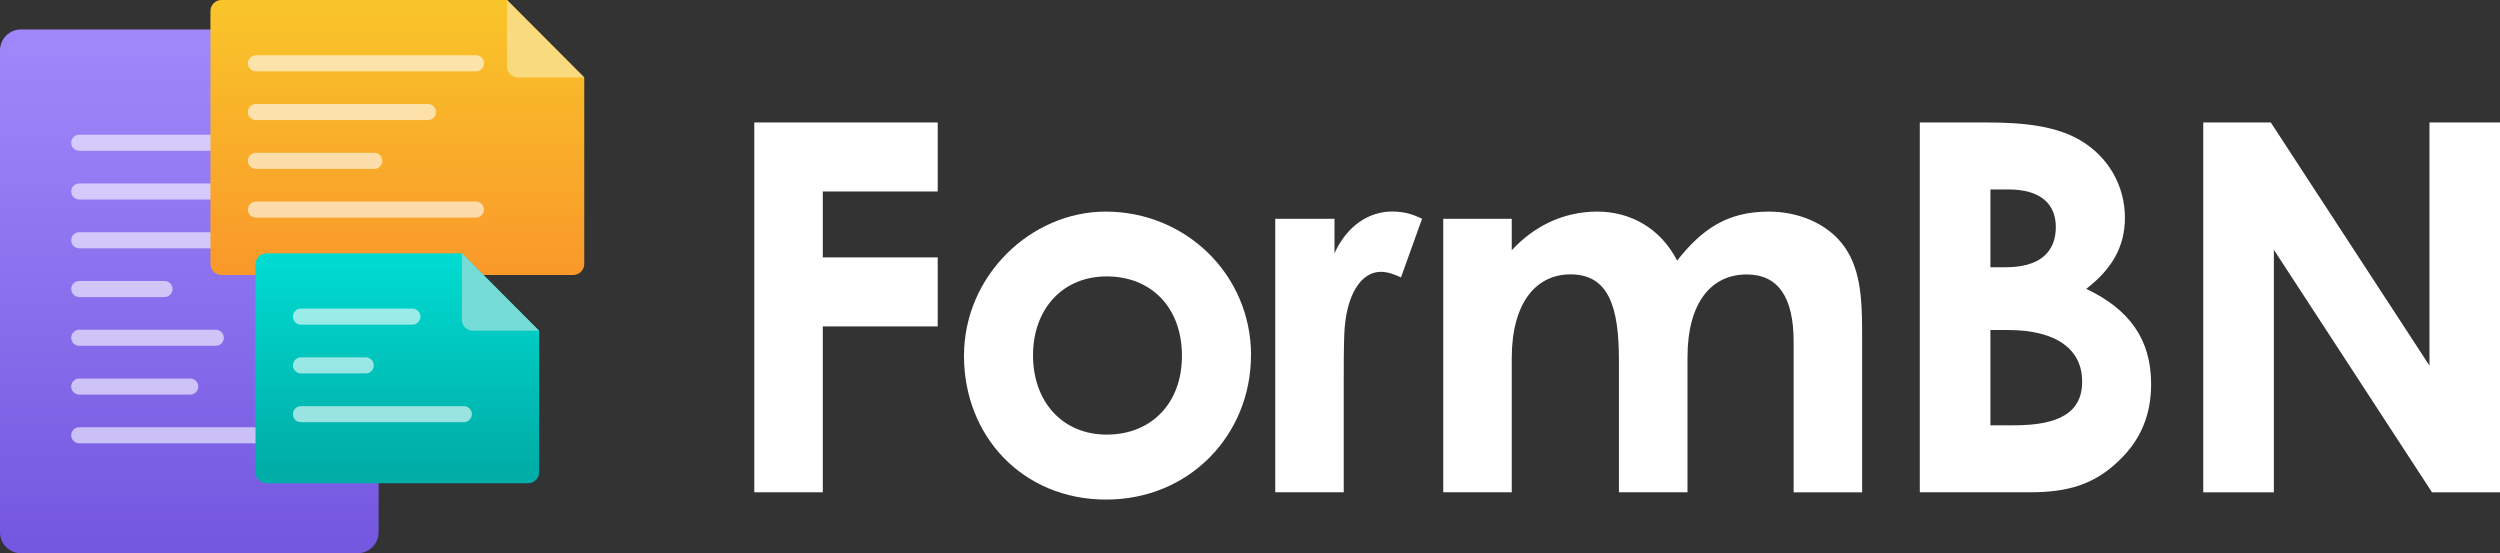
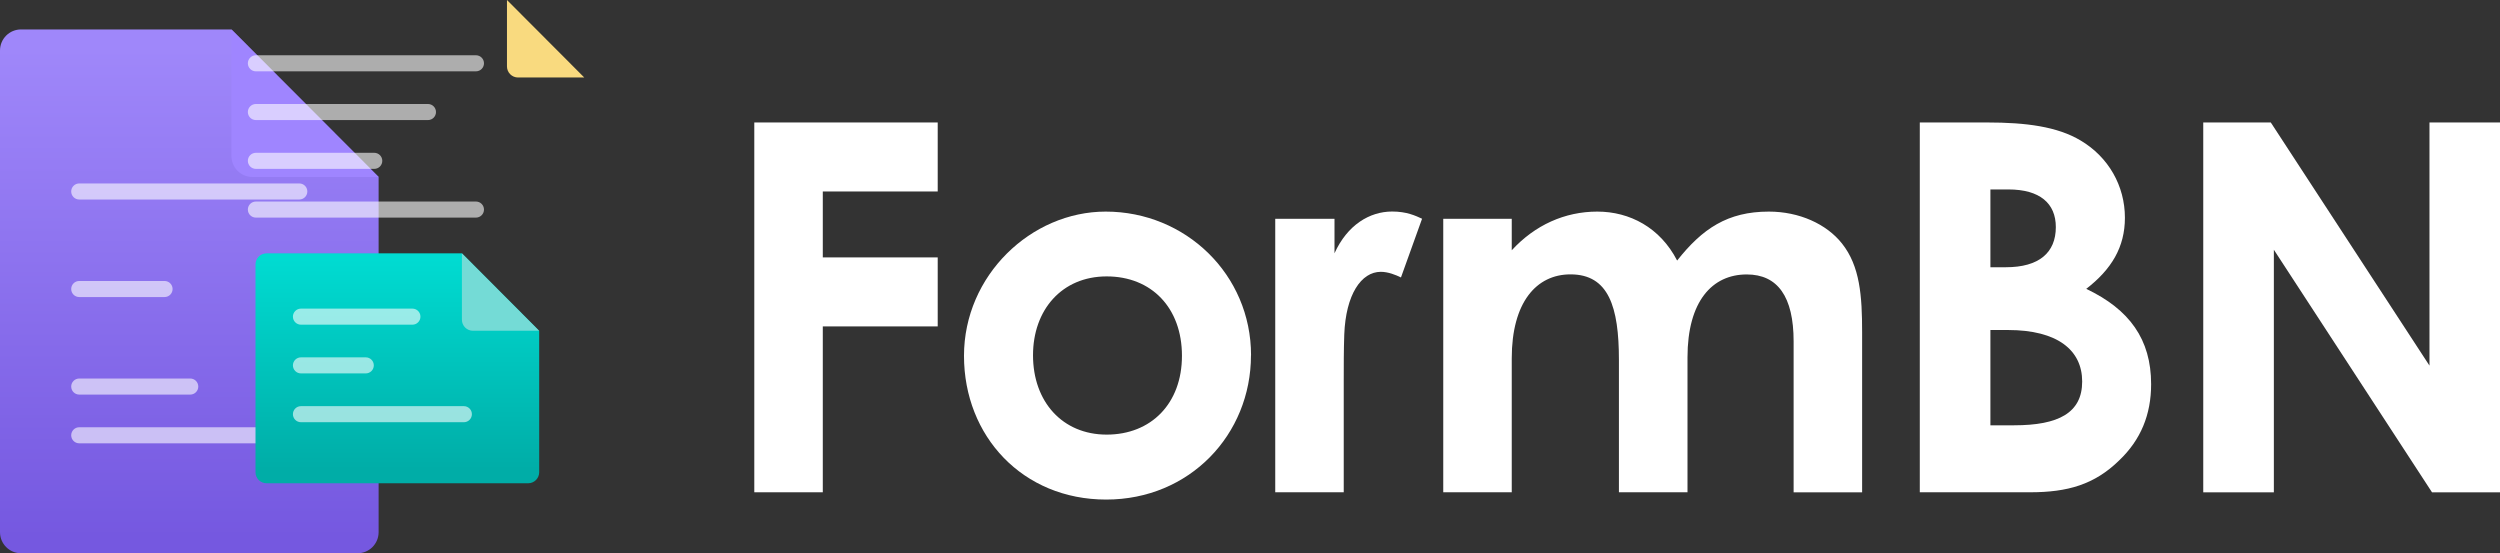
<svg xmlns="http://www.w3.org/2000/svg" width="1446" height="320" viewBox="0 0 1446 320" fill="none">
  <rect x="0" y="0" width="1446" height="320" fill="#333333" stroke="none" />
  <g clip-path="url(#clip0_84_17)">
    <path d="M436.285 70.836H542.37V110.749H475.904V148.882H542.37V188.795H475.904V284.734H436.285V70.836Z" fill="white" />
    <path d="M723.565 205.516C723.565 251.379 688.116 288.947 639.809 288.947C591.502 288.947 557.574 252.291 557.574 205.82C557.574 159.348 596.324 122.389 639.549 122.389C685.727 122.389 723.608 158.74 723.608 205.516H723.565ZM597.497 205.516C597.497 232.313 614.483 251.379 640.113 251.379C665.744 251.379 683.642 233.485 683.642 205.776C683.642 178.067 666.048 159.87 640.113 159.87C614.179 159.87 597.497 179.24 597.497 205.472V205.516Z" fill="white" />
    <path d="M771.872 146.493C779.301 130.119 792.159 122.345 805.235 122.345C813.576 122.345 818.659 124.734 822.525 126.515L810.318 160.478C807.321 159.001 802.89 157.22 798.676 157.22C787.337 157.22 778.388 170.337 777.52 193.572C777.216 202.215 777.216 212.03 777.216 220.673V284.734H737.597V126.558H771.872V146.536V146.493Z" fill="white" />
    <path d="M976.004 284.734H936.385V208.165C936.385 177.459 930.434 158.697 908.366 158.697C888.687 158.697 874.394 174.81 874.394 207.253V284.734H834.775V126.558H874.394V144.756C887.818 130.163 905.107 122.389 923.874 122.389C942.641 122.389 960.235 131.639 970.053 150.706C984.649 132.248 999.246 122.389 1023.1 122.389C1040.69 122.389 1056.46 129.555 1065.41 140.847C1075.83 153.963 1077.05 171.249 1077.05 192.096V284.777H1037.43V197.481C1037.43 171.553 1028.18 158.74 1010.32 158.74C990.34 158.74 976.048 174.245 976.048 206.732V284.777L976.004 284.734Z" fill="white" />
    <path d="M1110.41 284.734V70.836H1149.47C1171.84 70.836 1190 73.225 1203.42 81.259C1219.54 90.814 1229.05 107.492 1229.05 125.95C1229.05 142.931 1221.32 155.744 1206.68 167.079C1231.7 178.979 1244.21 196.265 1244.21 222.193C1244.21 239.783 1238.26 254.376 1225.75 266.276C1211.46 280.26 1195.95 284.734 1174.19 284.734H1110.41ZM1151.25 109.576V154.571H1160.2C1179.27 154.571 1189.09 146.232 1189.09 131.335C1189.09 117.611 1179.83 109.576 1161.67 109.576H1151.25ZM1151.25 190.879V245.993H1164.98C1190.61 245.993 1204.33 238.827 1204.33 220.673C1204.33 202.519 1190.04 190.879 1161.41 190.879H1151.29H1151.25Z" fill="white" />
    <path d="M1274.36 70.836H1313.42L1405.21 211.466V70.836H1446.04V284.777H1406.69L1315.2 144.452V284.777H1274.36V70.836Z" fill="white" />
    <path d="M133.844 17.025H12.164C5.474 17.025 0 22.454 0 29.229V307.796C0 314.528 5.43 320 12.164 320H206.826C213.516 320 218.99 314.571 218.99 307.796V102.367L133.844 17.025Z" fill="url(#paint0_linear_84_17)" />
    <g opacity="0.6">
-       <path d="M173.115 77.915H45.831C43.264 77.915 41.183 79.996 41.183 82.563C41.183 85.129 43.264 87.21 45.831 87.21H173.115C175.682 87.21 177.763 85.129 177.763 82.563C177.763 79.996 175.682 77.915 173.115 77.915Z" fill="white" />
      <path d="M173.115 106.102H45.831C43.264 106.102 41.183 108.183 41.183 110.749C41.183 113.316 43.264 115.397 45.831 115.397H173.115C175.682 115.397 177.763 113.316 177.763 110.749C177.763 108.183 175.682 106.102 173.115 106.102Z" fill="white" />
-       <path d="M173.115 134.332H45.831C43.264 134.332 41.183 136.413 41.183 138.98C41.183 141.546 43.264 143.627 45.831 143.627H173.115C175.682 143.627 177.763 141.546 177.763 138.98C177.763 136.413 175.682 134.332 173.115 134.332Z" fill="white" />
      <path d="M95.181 162.519H45.831C43.264 162.519 41.183 164.6 41.183 167.166C41.183 169.733 43.264 171.813 45.831 171.813H95.181C97.748 171.813 99.829 169.733 99.829 167.166C99.829 164.6 97.748 162.519 95.181 162.519Z" fill="white" />
-       <path d="M124.808 190.706H45.831C43.264 190.706 41.183 192.787 41.183 195.353C41.183 197.92 43.264 200 45.831 200H124.808C127.375 200 129.456 197.92 129.456 195.353C129.456 192.787 127.375 190.706 124.808 190.706Z" fill="white" />
      <path d="M110.038 218.936H45.831C43.264 218.936 41.183 221.017 41.183 223.583C41.183 226.15 43.264 228.23 45.831 228.23H110.038C112.605 228.23 114.686 226.15 114.686 223.583C114.686 221.017 112.605 218.936 110.038 218.936Z" fill="white" />
      <path d="M173.115 247.123H45.831C43.264 247.123 41.183 249.204 41.183 251.77C41.183 254.337 43.264 256.417 45.831 256.417H173.115C175.682 256.417 177.763 254.337 177.763 251.77C177.763 249.204 175.682 247.123 173.115 247.123Z" fill="white" />
    </g>
    <path d="M218.989 102.367H146.007C139.274 102.367 133.844 96.895 133.844 90.163V17.025L218.989 102.367Z" fill="#9F85FF" />
-     <path d="M293.231 0H128.11C124.591 0 121.724 2.866 121.724 6.384V152.66C121.724 156.222 124.591 159.045 128.11 159.045H331.547C335.066 159.045 337.933 156.178 337.933 152.66V44.821L293.231 0Z" fill="url(#paint1_linear_84_17)" />
    <path d="M337.933 44.821H299.617C296.099 44.821 293.231 41.954 293.231 38.437V0L337.933 44.821Z" fill="#F9DA7F" />
    <g opacity="0.6">
      <path d="M275.29 31.965H148.006C145.439 31.965 143.357 34.046 143.357 36.612C143.357 39.179 145.439 41.26 148.006 41.26H275.29C277.857 41.26 279.938 39.179 279.938 36.612C279.938 34.046 277.857 31.965 275.29 31.965Z" fill="white" />
      <path d="M247.531 60.152H148.006C145.439 60.152 143.357 62.233 143.357 64.799C143.357 67.366 145.439 69.446 148.006 69.446H247.531C250.098 69.446 252.179 67.366 252.179 64.799C252.179 62.233 250.098 60.152 247.531 60.152Z" fill="white" />
      <path d="M216.47 88.382H148.006C145.439 88.382 143.357 90.463 143.357 93.029C143.357 95.596 145.439 97.677 148.006 97.677H216.47C219.037 97.677 221.118 95.596 221.118 93.029C221.118 90.463 219.037 88.382 216.47 88.382Z" fill="white" />
      <path d="M275.29 116.569H148.006C145.439 116.569 143.357 118.65 143.357 121.216C143.357 123.783 145.439 125.863 148.006 125.863H275.29C277.857 125.863 279.938 123.783 279.938 121.216C279.938 118.65 277.857 116.569 275.29 116.569Z" fill="white" />
    </g>
    <path d="M267.167 146.536H154.175C150.656 146.536 147.789 149.403 147.789 152.92V273.138C147.789 276.699 150.656 279.522 154.175 279.522H305.482C309.001 279.522 311.868 276.656 311.868 273.138V191.357L267.167 146.536Z" fill="url(#paint2_linear_84_17)" />
    <path d="M311.868 191.314H273.552C270.033 191.314 267.166 188.447 267.166 184.929V146.536L311.868 191.357V191.314Z" fill="#74DBD6" />
    <g opacity="0.6">
      <path d="M238.539 178.501H174.071C171.504 178.501 169.423 180.582 169.423 183.149C169.423 185.715 171.504 187.796 174.071 187.796H238.539C241.106 187.796 243.187 185.715 243.187 183.149C243.187 180.582 241.106 178.501 238.539 178.501Z" fill="white" />
      <path d="M211.561 206.688H174.071C171.504 206.688 169.423 208.769 169.423 211.335C169.423 213.902 171.504 215.982 174.071 215.982H211.561C214.128 215.982 216.21 213.902 216.21 211.335C216.21 208.769 214.128 206.688 211.561 206.688Z" fill="white" />
      <path d="M268.296 234.918H174.071C171.504 234.918 169.423 236.999 169.423 239.566C169.423 242.132 171.504 244.213 174.071 244.213H268.296C270.863 244.213 272.944 242.132 272.944 239.566C272.944 236.999 270.863 234.918 268.296 234.918Z" fill="white" />
    </g>
  </g>
  <defs>
    <linearGradient id="paint0_linear_84_17" x1="109.473" y1="28.447" x2="109.473" y2="310.793" gradientUnits="userSpaceOnUse">
      <stop stop-color="#9F87FA" />
      <stop offset="1" stop-color="#7558E0" />
    </linearGradient>
    <linearGradient id="paint1_linear_84_17" x1="229.807" y1="0" x2="229.807" y2="156.96" gradientUnits="userSpaceOnUse">
      <stop stop-color="#F9C52A" />
      <stop offset="1" stop-color="#F9992A" />
    </linearGradient>
    <linearGradient id="paint2_linear_84_17" x1="229.807" y1="149.88" x2="229.807" y2="271.314" gradientUnits="userSpaceOnUse">
      <stop stop-color="#00DBD1" />
      <stop offset="1" stop-color="#00ADA7" />
    </linearGradient>
    <clipPath id="clip0_84_17">
      <rect width="1446" height="320" fill="white" />
    </clipPath>
  </defs>
</svg>